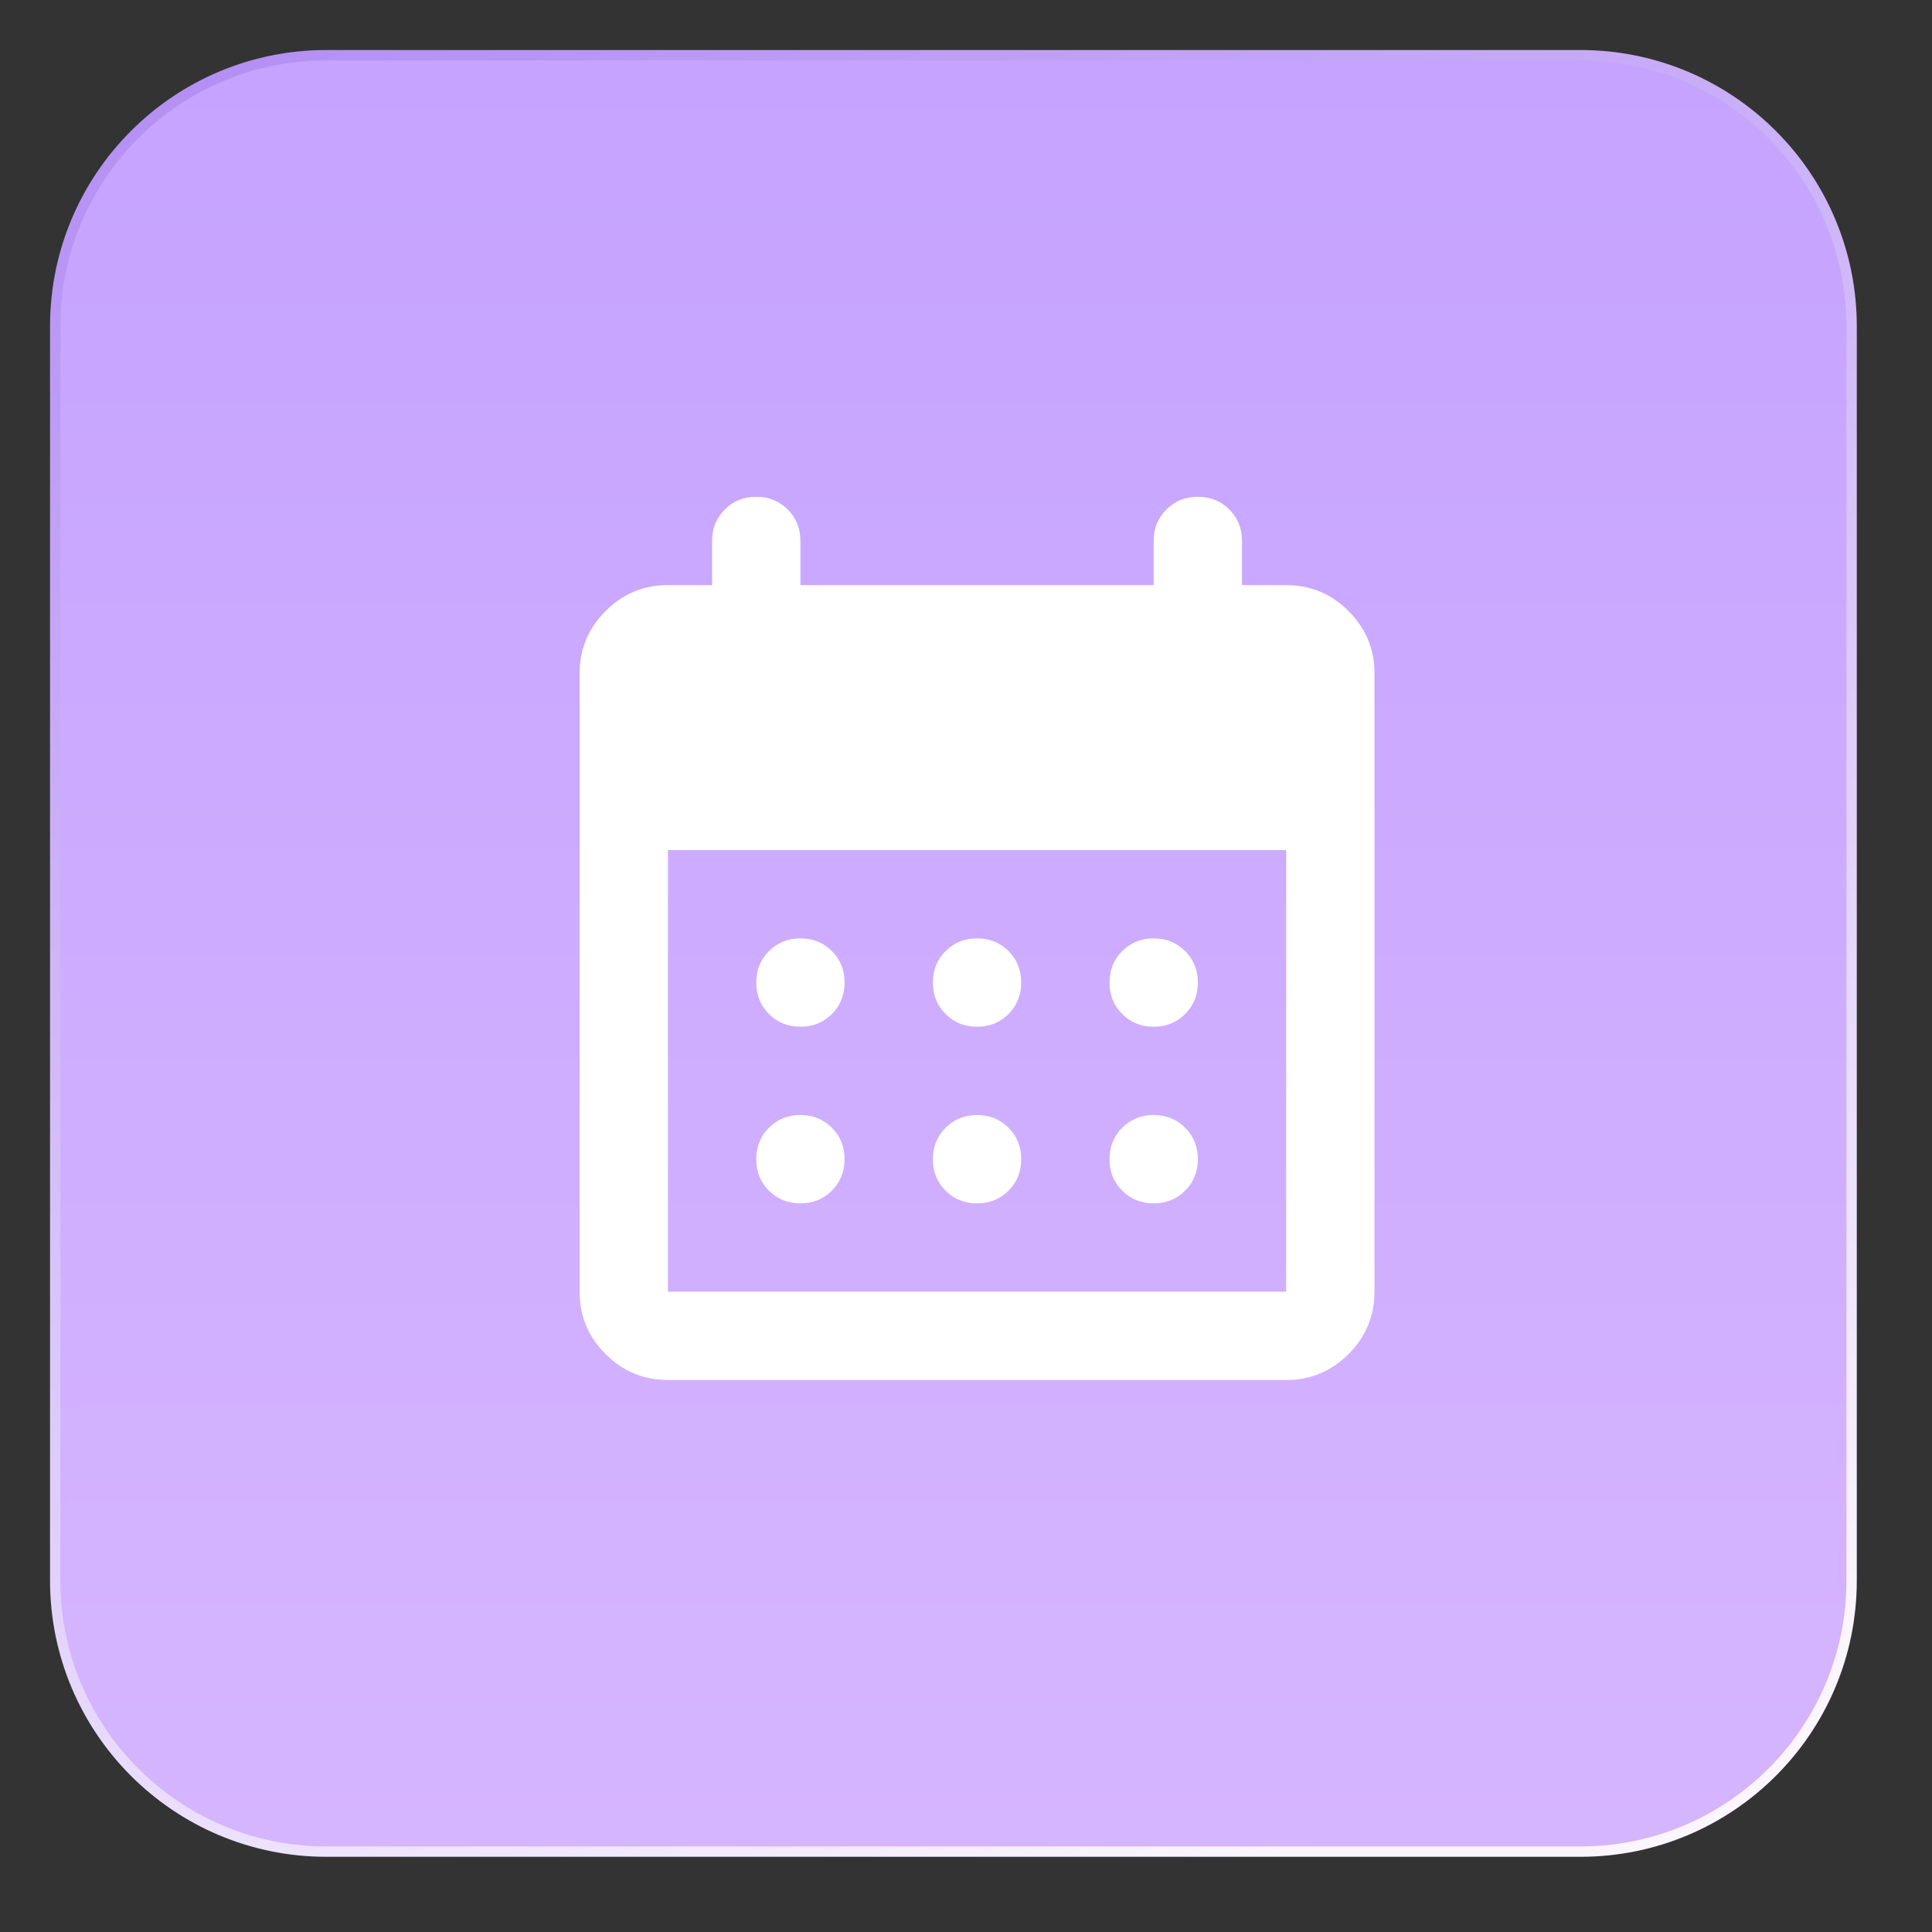
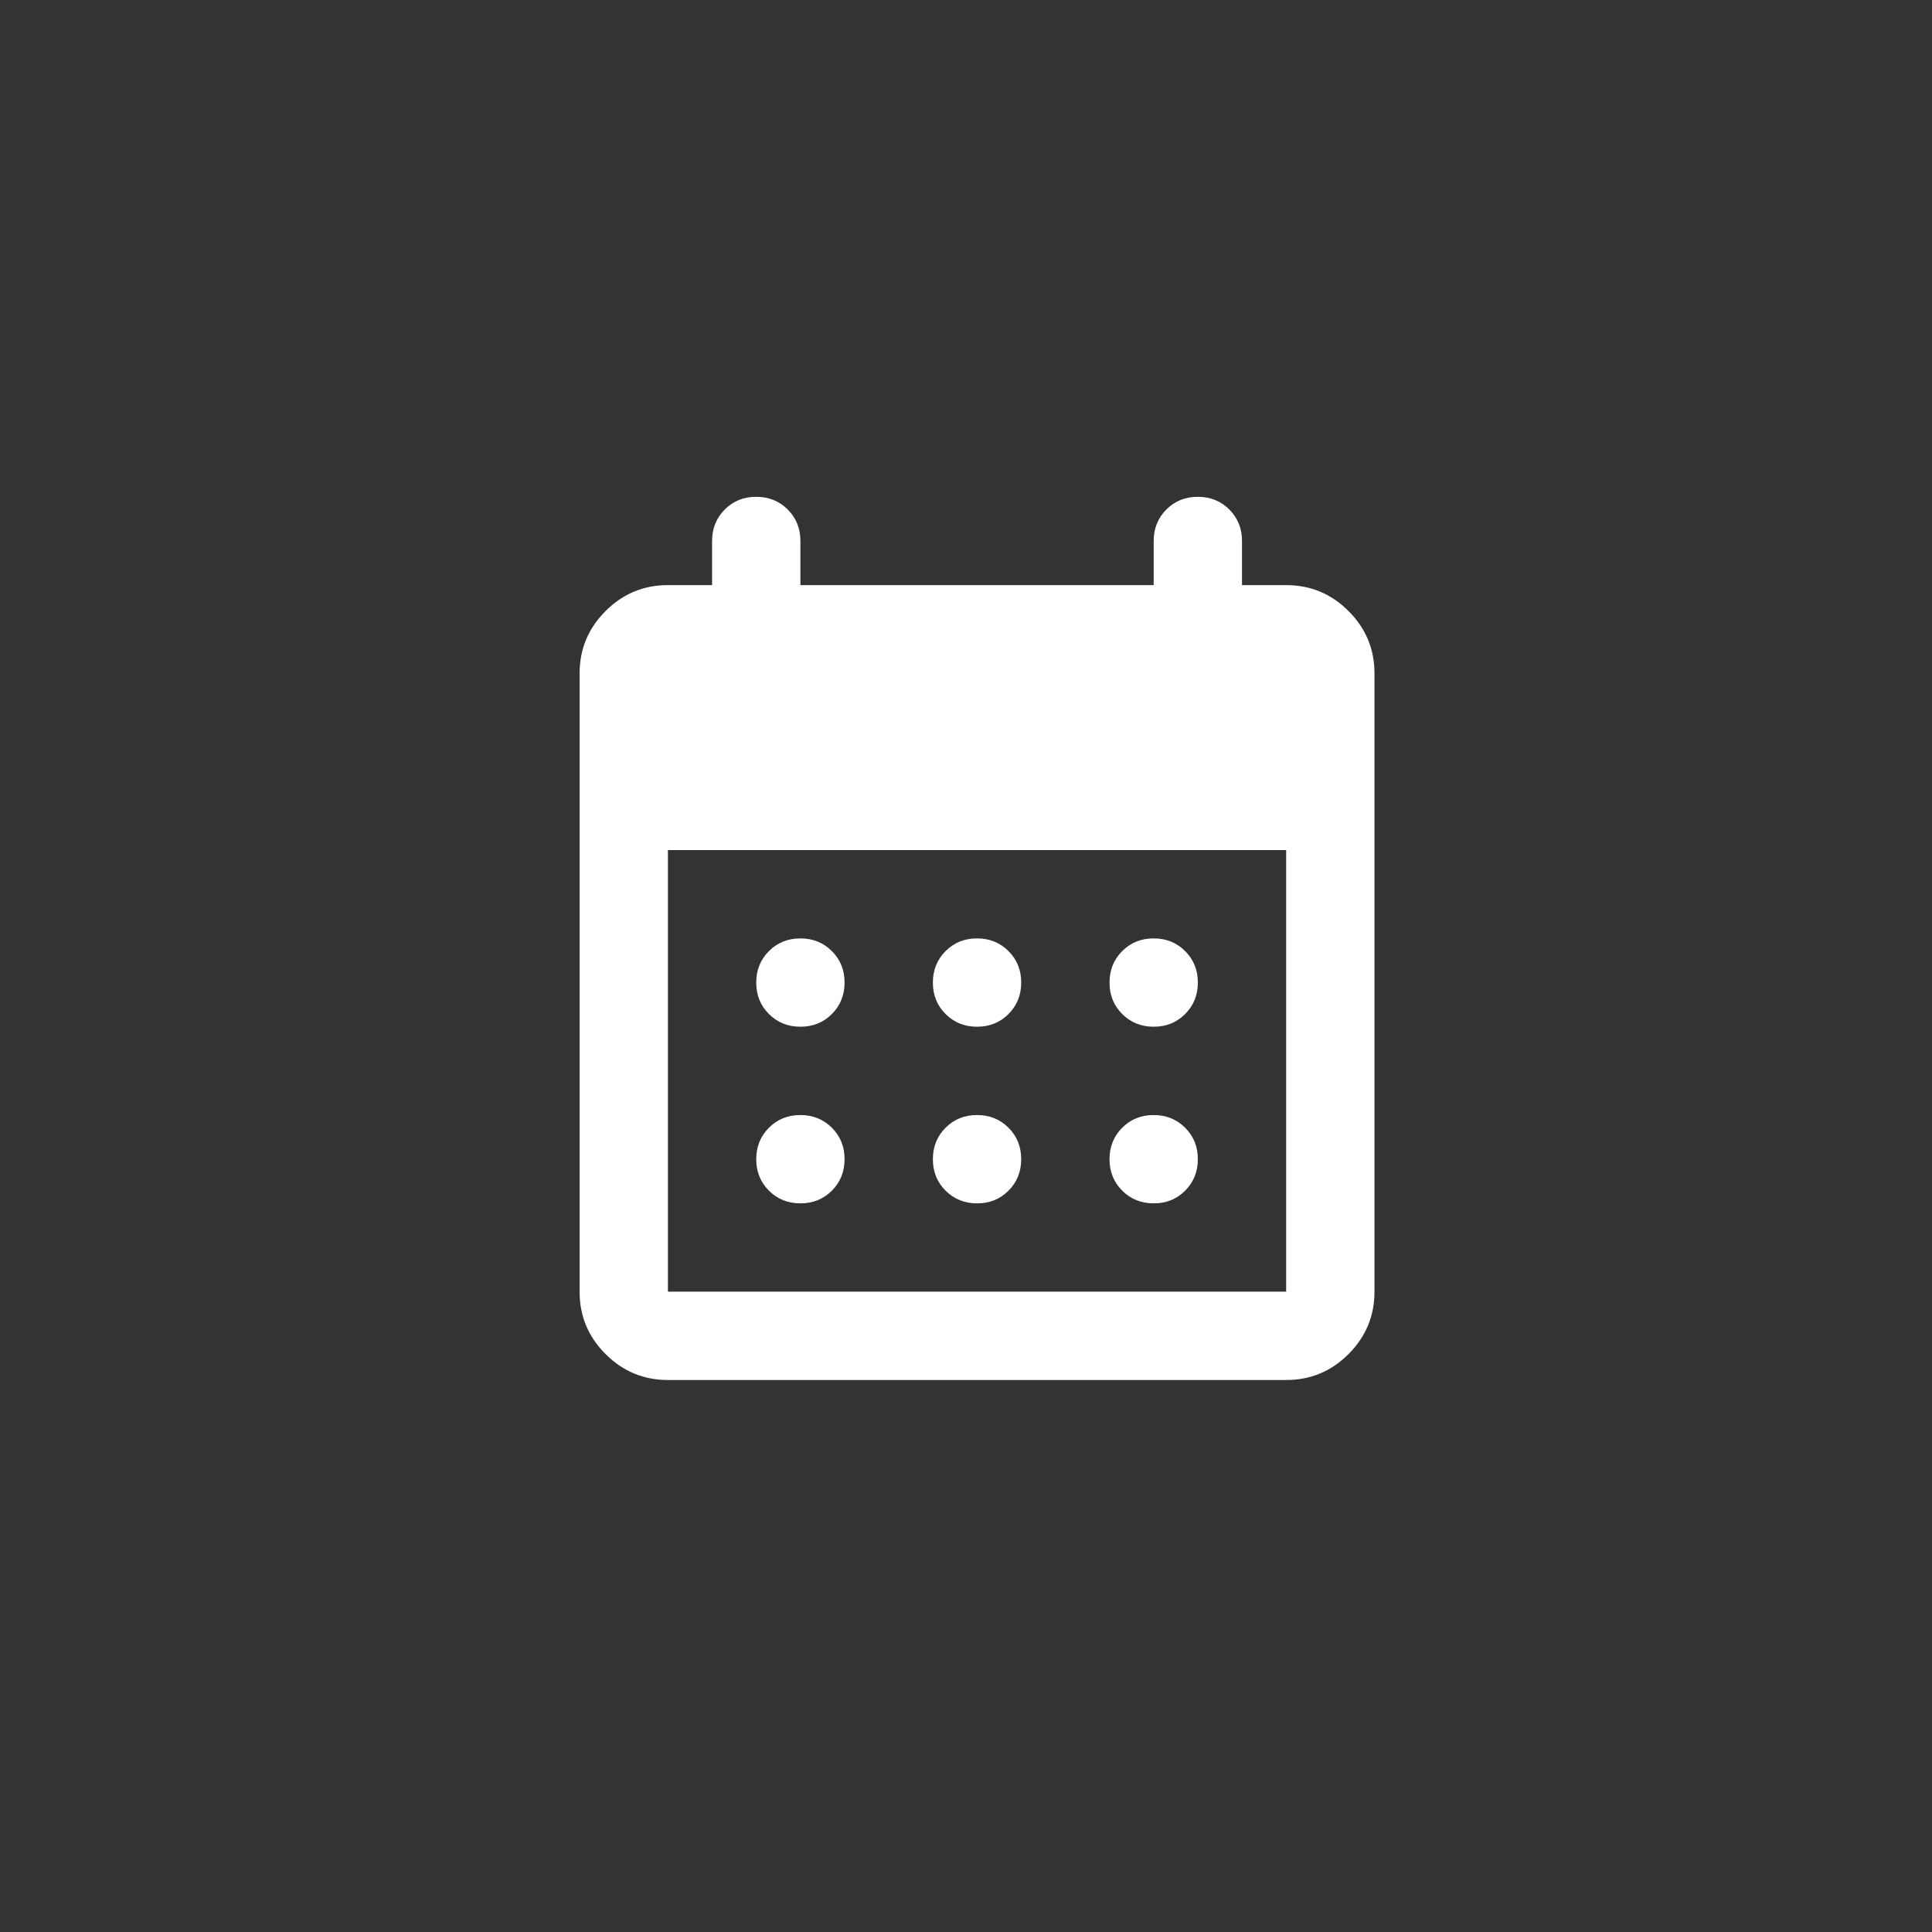
<svg xmlns="http://www.w3.org/2000/svg" width="280" height="280" viewBox="0 0 280 280" fill="none">
  <rect x="0" y="0" width="280" height="280" fill="#333333" stroke="none" />
-   <path d="M229.053 8H47.298C25.594 8 8 25.594 8 47.298V229.053C8 250.756 25.594 268.351 47.298 268.351H229.053C250.756 268.351 268.351 250.756 268.351 229.053V47.298C268.351 25.594 250.756 8 229.053 8Z" fill="url(#paint0_linear_74_606)" stroke="url(#paint1_linear_74_606)" stroke-width="1.5" />
  <path d="M141.6 148.8C139.787 148.8 138.266 148.186 137.037 146.957C135.808 145.728 135.196 144.209 135.2 142.4C135.2 140.587 135.814 139.066 137.043 137.837C138.272 136.608 139.791 135.996 141.6 136C143.413 136 144.934 136.614 146.163 137.843C147.392 139.072 148.004 140.591 148 142.4C148 144.213 147.386 145.734 146.157 146.963C144.928 148.192 143.409 148.804 141.6 148.8ZM116 148.8C114.187 148.8 112.666 148.186 111.437 146.957C110.208 145.728 109.596 144.209 109.6 142.4C109.6 140.587 110.214 139.066 111.443 137.837C112.672 136.608 114.191 135.996 116 136C117.813 136 119.334 136.614 120.563 137.843C121.792 139.072 122.404 140.591 122.4 142.4C122.4 144.213 121.786 145.734 120.557 146.963C119.328 148.192 117.809 148.804 116 148.8ZM167.2 148.8C165.387 148.8 163.866 148.186 162.637 146.957C161.408 145.728 160.796 144.209 160.8 142.4C160.8 140.587 161.414 139.066 162.643 137.837C163.872 136.608 165.391 135.996 167.2 136C169.013 136 170.534 136.614 171.763 137.843C172.992 139.072 173.604 140.591 173.6 142.4C173.6 144.213 172.986 145.734 171.757 146.963C170.528 148.192 169.009 148.804 167.2 148.8ZM141.6 174.4C139.787 174.4 138.266 173.786 137.037 172.557C135.808 171.328 135.196 169.809 135.2 168C135.2 166.187 135.814 164.666 137.043 163.437C138.272 162.208 139.791 161.596 141.6 161.6C143.413 161.6 144.934 162.214 146.163 163.443C147.392 164.672 148.004 166.191 148 168C148 169.813 147.386 171.334 146.157 172.563C144.928 173.792 143.409 174.404 141.6 174.4ZM116 174.4C114.187 174.4 112.666 173.786 111.437 172.557C110.208 171.328 109.596 169.809 109.6 168C109.6 166.187 110.214 164.666 111.443 163.437C112.672 162.208 114.191 161.596 116 161.6C117.813 161.6 119.334 162.214 120.563 163.443C121.792 164.672 122.404 166.191 122.4 168C122.4 169.813 121.786 171.334 120.557 172.563C119.328 173.792 117.809 174.404 116 174.4ZM167.2 174.4C165.387 174.4 163.866 173.786 162.637 172.557C161.408 171.328 160.796 169.809 160.8 168C160.8 166.187 161.414 164.666 162.643 163.437C163.872 162.208 165.391 161.596 167.2 161.6C169.013 161.6 170.534 162.214 171.763 163.443C172.992 164.672 173.604 166.191 173.6 168C173.6 169.813 172.986 171.334 171.757 172.563C170.528 173.792 169.009 174.404 167.2 174.4ZM96.8 200C93.28 200 90.266 198.746 87.757 196.237C85.248 193.728 83.996 190.716 84 187.2V97.6C84 94.08 85.254 91.066 87.763 88.557C90.272 86.048 93.284 84.796 96.8 84.8H103.2V78.4C103.2 76.587 103.814 75.066 105.043 73.837C106.272 72.608 107.791 71.996 109.6 72C111.413 72 112.934 72.614 114.163 73.843C115.392 75.072 116.004 76.591 116 78.4V84.8H167.2V78.4C167.2 76.587 167.814 75.066 169.043 73.837C170.272 72.608 171.791 71.996 173.6 72C175.413 72 176.934 72.614 178.163 73.843C179.392 75.072 180.004 76.591 180 78.4V84.8H186.4C189.92 84.8 192.934 86.054 195.443 88.563C197.952 91.072 199.204 94.084 199.2 97.6V187.2C199.2 190.72 197.946 193.734 195.437 196.243C192.928 198.752 189.916 200.004 186.4 200H96.8ZM96.8 187.2H186.4V123.2H96.8V187.2Z" fill="white" />
  <defs>
    <linearGradient id="paint0_linear_74_606" x1="138.175" y1="8" x2="138.175" y2="268.351" gradientUnits="userSpaceOnUse">
      <stop stop-color="#C5A3FF" />
      <stop offset="1" stop-color="#D6B5FF" />
    </linearGradient>
    <linearGradient id="paint1_linear_74_606" x1="69.403" y1="-21.474" x2="192.211" y2="268.351" gradientUnits="userSpaceOnUse">
      <stop stop-color="#B18BF3" />
      <stop offset="1" stop-color="#FBF6FE" />
    </linearGradient>
  </defs>
</svg>